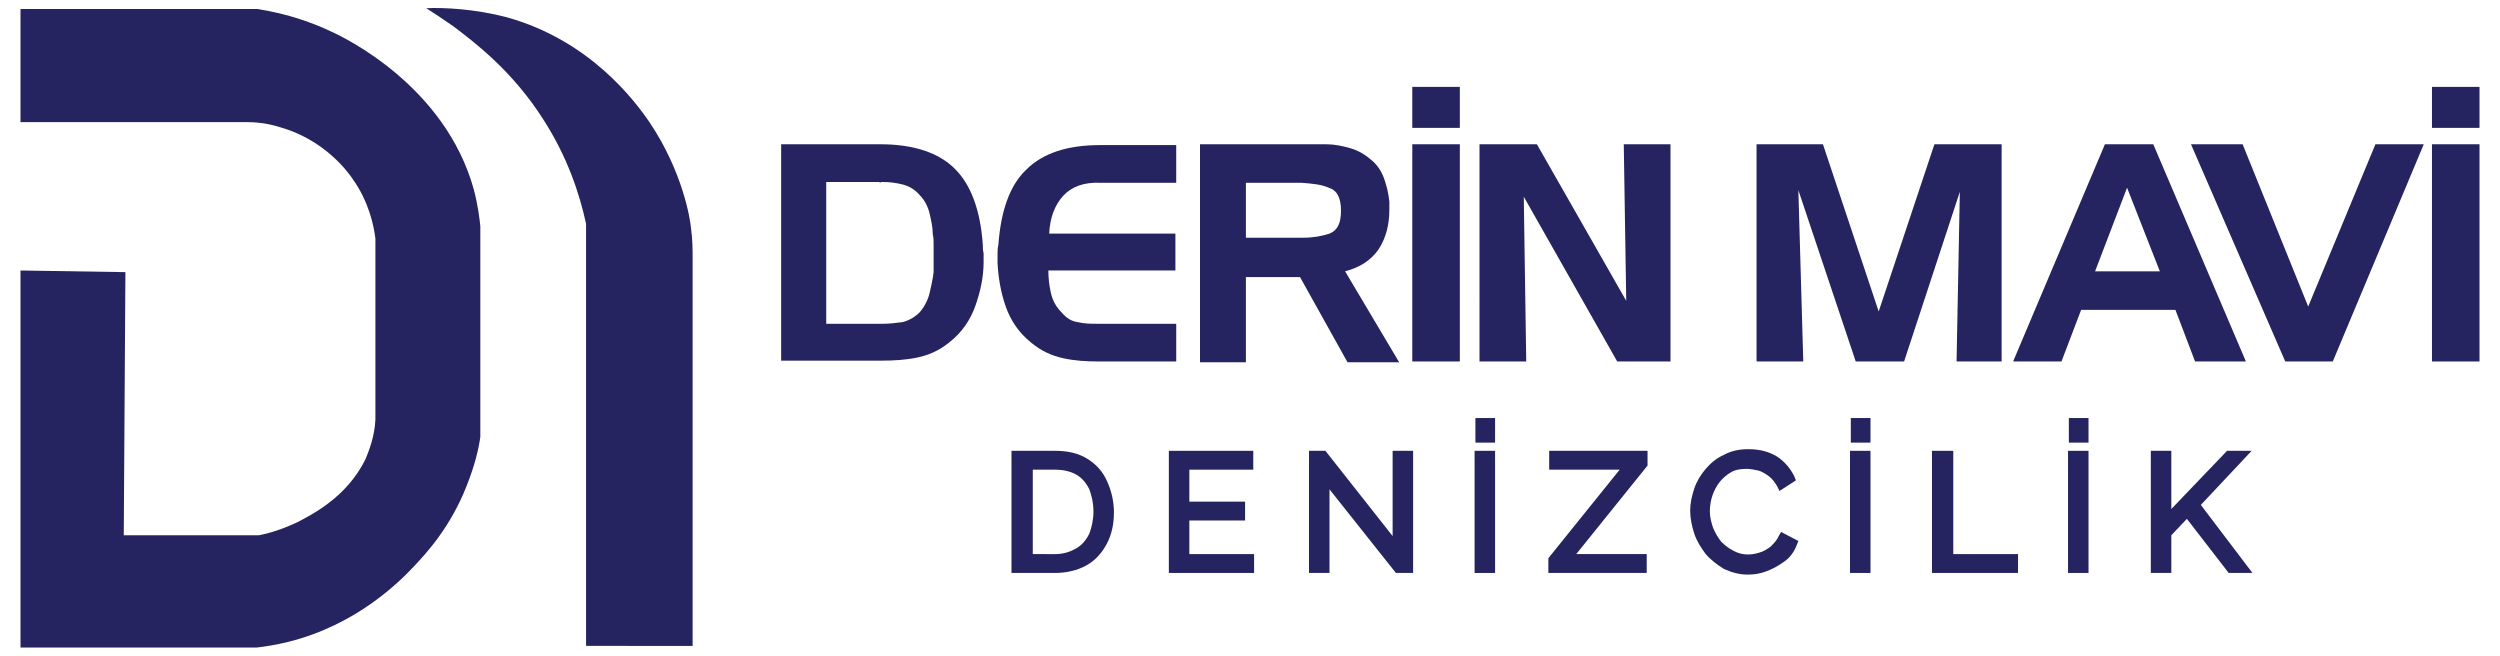
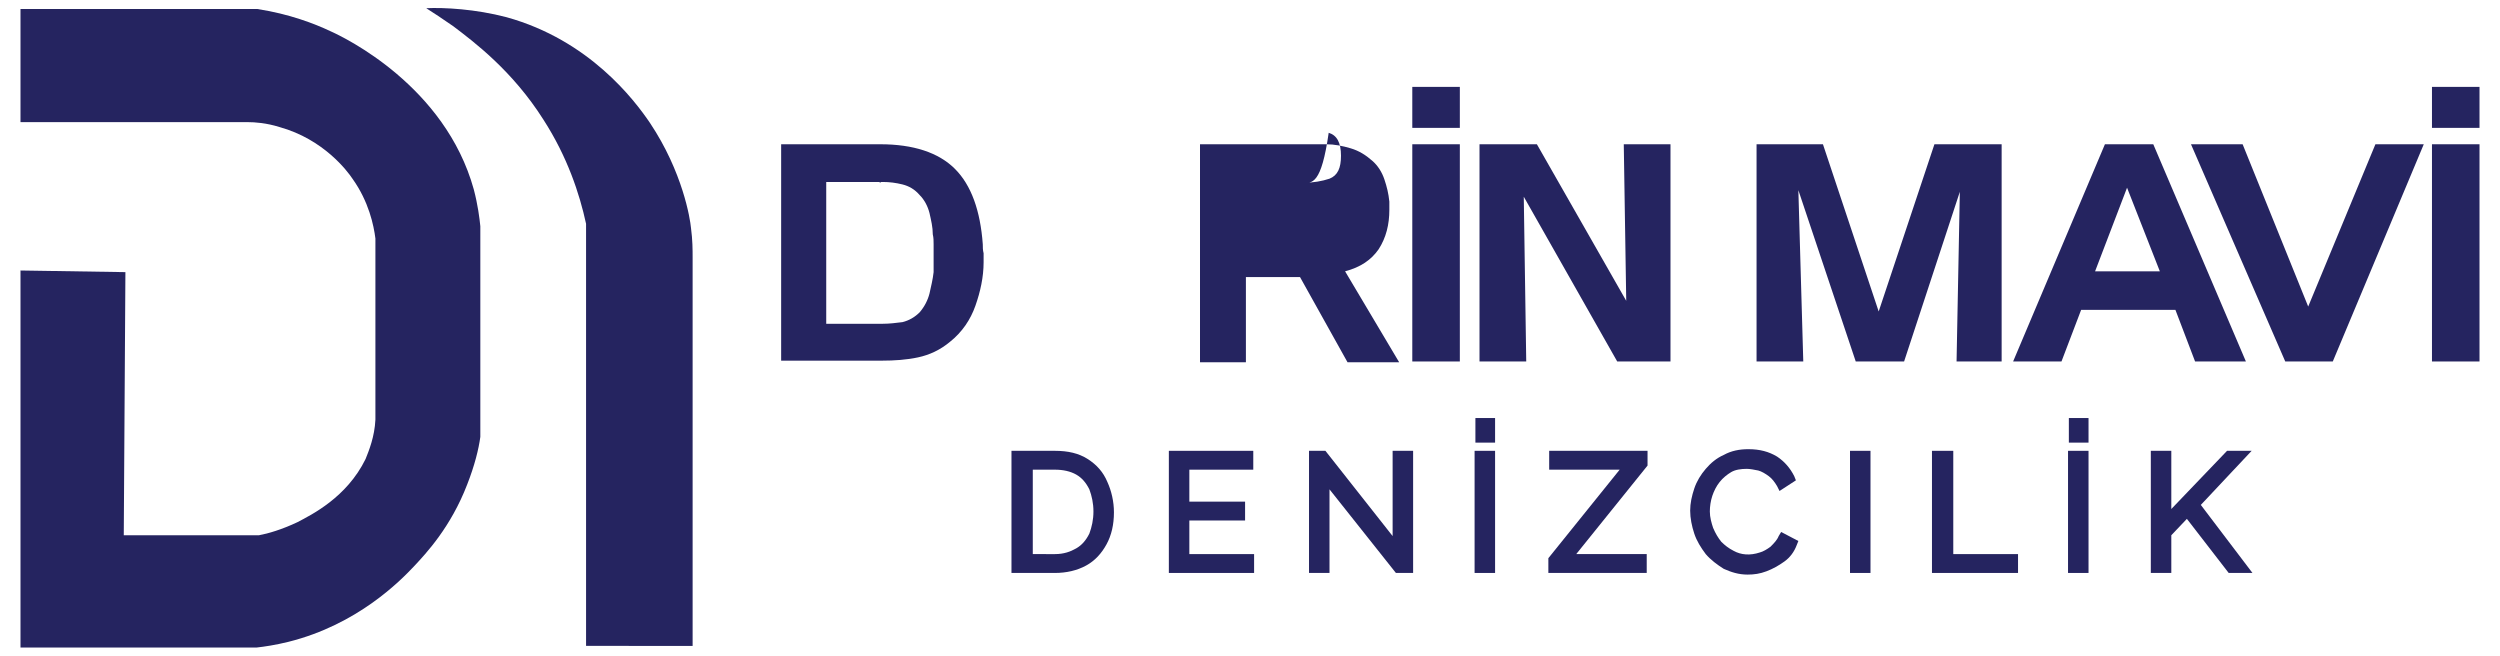
<svg xmlns="http://www.w3.org/2000/svg" version="1.1" id="katman_1" x="0px" y="0px" viewBox="0 0 305 80" style="enable-background:new 0 0 305 80;" xml:space="preserve">
  <style type="text/css">
	.st0{fill:#252460;}
</style>
  <g>
    <g>
      <path class="st0" d="M58.6,53.1V27.6c-0.1-1-0.3-2.6-0.8-4.5C54.3,10.5,42.1,4.6,40.3,3.8c-1.9-0.9-5-2.1-8.9-2.7l-28.9,0v13.8    h27.7c0.9,0,2.3,0.1,3.9,0.6c5.4,1.5,8.3,5.4,8.9,6.3c2,2.8,2.6,5.7,2.8,7.3v22.1C45.7,53.3,45,55,44.6,56    c-2.3,4.7-6.6,6.8-8.3,7.7c-1.9,0.9-3.6,1.4-4.7,1.6H15.1l0.2-32.1L2.5,33V79h28.8c0.9-0.1,2.3-0.3,3.9-0.7    c8.4-2.1,13.6-7.4,15.3-9.2c1.5-1.6,4.5-4.8,6.5-10c0.9-2.3,1.4-4.3,1.6-5.8" />
      <path class="st0" d="M84.5,79l0-47.6c0-0.9,0-2.1-0.2-3.6c-0.1-1.1-1-6.8-5-12.8c-1.9-2.8-7.4-10.1-17.5-12.9    c-3.8-1-7.6-1.2-9.8-1.1c0.8,0.5,2,1.3,3.3,2.2c2.5,1.9,7.2,5.4,11,11.4c2.9,4.5,4.4,9,5.2,12.7l0,51.5H84.5z" />
    </g>
    <g>
      <path class="st0" d="M132.7,56c-1.1-0.7-2.4-1-4-1h-5.3v14.9h5.3c1.4,0,2.7-0.3,3.8-0.9c1.1-0.6,1.9-1.5,2.5-2.6    c0.6-1.1,0.9-2.4,0.9-3.9c0-1.3-0.3-2.6-0.8-3.7C134.6,57.6,133.8,56.7,132.7,56z M133.4,62.4c0,1-0.2,1.9-0.5,2.7    c-0.4,0.8-0.9,1.4-1.6,1.8c-0.7,0.4-1.5,0.7-2.6,0.7H126V57.3h2.7c1,0,1.9,0.2,2.6,0.6c0.7,0.4,1.2,1,1.6,1.8    C133.2,60.5,133.4,61.4,133.4,62.4z" />
      <polygon class="st0" points="145.1,63.5 151.9,63.5 151.9,61.2 145.1,61.2 145.1,57.3 152.9,57.3 152.9,55 142.6,55 142.6,69.9     153,69.9 153,67.6 145.1,67.6   " />
      <polygon class="st0" points="169.9,65.4 161.7,55 159.7,55 159.7,69.9 162.2,69.9 162.2,59.7 170.3,69.9 172.4,69.9 172.4,55     169.9,55   " />
      <rect x="179.9" y="55" class="st0" width="2.5" height="14.9" />
      <rect x="180" y="51" class="st0" width="2.4" height="3" />
      <polygon class="st0" points="189,57.3 197.6,57.3 188.9,68.1 188.9,69.9 200.9,69.9 200.9,67.6 192.3,67.6 201,56.8 201,55     189,55   " />
      <path class="st0" d="M217,65.4c-0.2,0.5-0.6,0.9-1,1.3c-0.4,0.3-0.9,0.6-1.3,0.7c-1.2,0.4-2.3,0.3-3.2-0.2    c-0.6-0.3-1.1-0.7-1.5-1.1c-0.4-0.5-0.7-1-1-1.7c-0.2-0.6-0.4-1.3-0.4-2c0-0.6,0.1-1.3,0.3-1.9c0.2-0.6,0.5-1.2,0.9-1.7    c0.4-0.5,0.9-0.9,1.4-1.2c0.5-0.3,1.2-0.4,1.9-0.4c0.4,0,0.9,0.1,1.4,0.2c0.4,0.1,0.9,0.4,1.3,0.7c0.4,0.3,0.7,0.7,1,1.2l0.3,0.6    l2-1.3l-0.2-0.5c-0.5-1-1.2-1.8-2.1-2.4c-1-0.6-2.1-0.9-3.5-0.9c-1.1,0-2.1,0.2-3,0.7c-0.9,0.4-1.6,1-2.2,1.7    c-0.6,0.7-1.1,1.5-1.4,2.4c-0.3,0.9-0.5,1.8-0.5,2.7c0,0.9,0.2,1.9,0.5,2.8c0.3,0.9,0.8,1.7,1.4,2.5c0.6,0.7,1.4,1.3,2.2,1.8    c0.9,0.4,1.8,0.7,2.9,0.7c0.8,0,1.5-0.1,2.3-0.4c0.8-0.3,1.5-0.7,2.2-1.2c0.7-0.5,1.2-1.2,1.5-2l0.2-0.5l-2.1-1.1L217,65.4z" />
-       <rect x="225.8" y="51" class="st0" width="2.4" height="3" />
      <rect x="225.7" y="55" class="st0" width="2.5" height="14.9" />
      <polygon class="st0" points="238.3,55 235.7,55 235.7,69.9 246.2,69.9 246.2,67.6 238.3,67.6   " />
      <rect x="252.4" y="51" class="st0" width="2.4" height="3" />
      <rect x="252.3" y="55" class="st0" width="2.5" height="14.9" />
      <polygon class="st0" points="268.5,61.6 274.7,55 271.7,55 264.9,62.1 264.9,55 262.4,55 262.4,69.9 264.9,69.9 264.9,65.3     266.8,63.3 271.9,69.9 274.8,69.9   " />
    </g>
    <g>
      <g>
        <path class="st0" d="M107.4,17.6c4,0,7.1,1,9.1,3c2,2,3.1,5.1,3.4,9.2c0,0.4,0,0.7,0.1,1.1c0,0.4,0,0.8,0,1.1     c0,1.8-0.4,3.6-1,5.3c-0.6,1.7-1.6,3.2-3.1,4.4c-1.2,1-2.5,1.6-3.9,1.9c-1.4,0.3-2.9,0.4-4.4,0.4H95.3V17.6H107.4z M107.3,22.2     h-6.5v17.3h6.5c0,0,0.1,0,0.2,0c0.1,0,0.1,0,0.2,0c0.8,0,1.6-0.1,2.4-0.2c0.8-0.2,1.5-0.6,2.1-1.2c0.6-0.7,1-1.5,1.2-2.3     c0.2-0.9,0.4-1.7,0.5-2.6c0-0.4,0-0.7,0-1.1c0-0.4,0-0.7,0-1.1c0-0.4,0-0.8,0-1.2c0-0.4,0-0.8-0.1-1.2c0-0.9-0.2-1.7-0.4-2.6     c-0.2-0.8-0.6-1.6-1.2-2.2c-0.6-0.7-1.3-1.1-2.1-1.3c-0.8-0.2-1.6-0.3-2.4-0.3c0,0-0.1,0-0.2,0C107.4,22.3,107.3,22.3,107.3,22.2     L107.3,22.2z" />
-         <path class="st0" d="M129.7,23.9c-1,1.1-1.6,2.6-1.7,4.6l15.4,0V33h-15.5c0,0.9,0.1,1.8,0.3,2.7c0.2,0.9,0.6,1.7,1.3,2.4     c0.6,0.7,1.2,1.1,2,1.2c0.8,0.2,1.6,0.2,2.4,0.2c0,0,0.1,0,0.2,0c0.1,0,0.1,0,0.2,0l9.2,0v4.6H134c-1.5,0-3-0.1-4.3-0.4     c-1.4-0.3-2.7-0.9-3.9-1.9c-1.5-1.2-2.5-2.7-3.1-4.4c-0.6-1.7-0.9-3.5-1-5.3c0-0.4,0-0.8,0-1.1c0-0.4,0-0.7,0.1-1.1     c0.3-4.2,1.4-7.3,3.4-9.2c2-2,5-3,9-3l9.3,0v4.6h-9.2C132.2,22.2,130.7,22.8,129.7,23.9z" />
-         <path class="st0" d="M160.2,17.6c0.3,0,0.5,0,0.8,0c0.3,0,0.5,0,0.8,0c1,0,2,0.2,3,0.5c1,0.3,1.8,0.8,2.6,1.5     c0.7,0.6,1.2,1.4,1.5,2.3c0.3,0.9,0.5,1.7,0.6,2.7c0,0.2,0,0.3,0,0.5c0,0.2,0,0.3,0,0.5c0,1.8-0.4,3.4-1.3,4.8     c-0.9,1.3-2.2,2.2-4.1,2.7l6.6,11.1h-6.3l-5.8-10.4H152v10.4h-5.6V17.6H160.2z M158.8,22.3H152V29h6.8c0,0,0.1,0,0.1,0     c0,0,0.1,0,0.1,0c1.2,0,2.3-0.2,3.2-0.5c1-0.4,1.4-1.3,1.4-2.8c0-1.6-0.5-2.5-1.5-2.8C161.2,22.5,160.1,22.4,158.8,22.3     L158.8,22.3z" />
+         <path class="st0" d="M160.2,17.6c0.3,0,0.5,0,0.8,0c0.3,0,0.5,0,0.8,0c1,0,2,0.2,3,0.5c1,0.3,1.8,0.8,2.6,1.5     c0.7,0.6,1.2,1.4,1.5,2.3c0.3,0.9,0.5,1.7,0.6,2.7c0,0.2,0,0.3,0,0.5c0,0.2,0,0.3,0,0.5c0,1.8-0.4,3.4-1.3,4.8     c-0.9,1.3-2.2,2.2-4.1,2.7l6.6,11.1h-6.3l-5.8-10.4H152v10.4h-5.6V17.6H160.2z M158.8,22.3H152h6.8c0,0,0.1,0,0.1,0     c0,0,0.1,0,0.1,0c1.2,0,2.3-0.2,3.2-0.5c1-0.4,1.4-1.3,1.4-2.8c0-1.6-0.5-2.5-1.5-2.8C161.2,22.5,160.1,22.4,158.8,22.3     L158.8,22.3z" />
        <path class="st0" d="M172.3,44.1V17.6h5.8v26.5H172.3z" />
        <path class="st0" d="M187.5,17.6l10.9,19.1l-0.3-19.1h5.7v26.5h-6.5l-11.4-20.1l0.3,20.1h-5.7V17.6H187.5z" />
        <rect x="172.3" y="10.6" class="st0" width="5.8" height="5" />
      </g>
      <g>
        <path class="st0" d="M222.4,17.6l6.8,20.4l6.8-20.4h8.2v26.5h-5.5l0.4-20.7l-6.8,20.7h-5.9l-7-20.9l0.6,20.9h-5.7V17.6H222.4z" />
        <path class="st0" d="M262.7,17.6L274,44.1h-6.2l-2.4-6.3h-11.5l-2.4,6.3h-5.9l11.2-26.5H262.7z M255.6,33.1h7.9l-4-10.2     L255.6,33.1z" />
        <path class="st0" d="M267.3,17.6h6.3l8,19.8l8.2-19.8h5.9l-11.1,26.5h-5.8L267.3,17.6z" />
        <path class="st0" d="M296.7,44.1V17.6h5.8v26.5H296.7z" />
        <rect x="296.7" y="10.6" class="st0" width="5.8" height="5" />
      </g>
    </g>
  </g>
</svg>